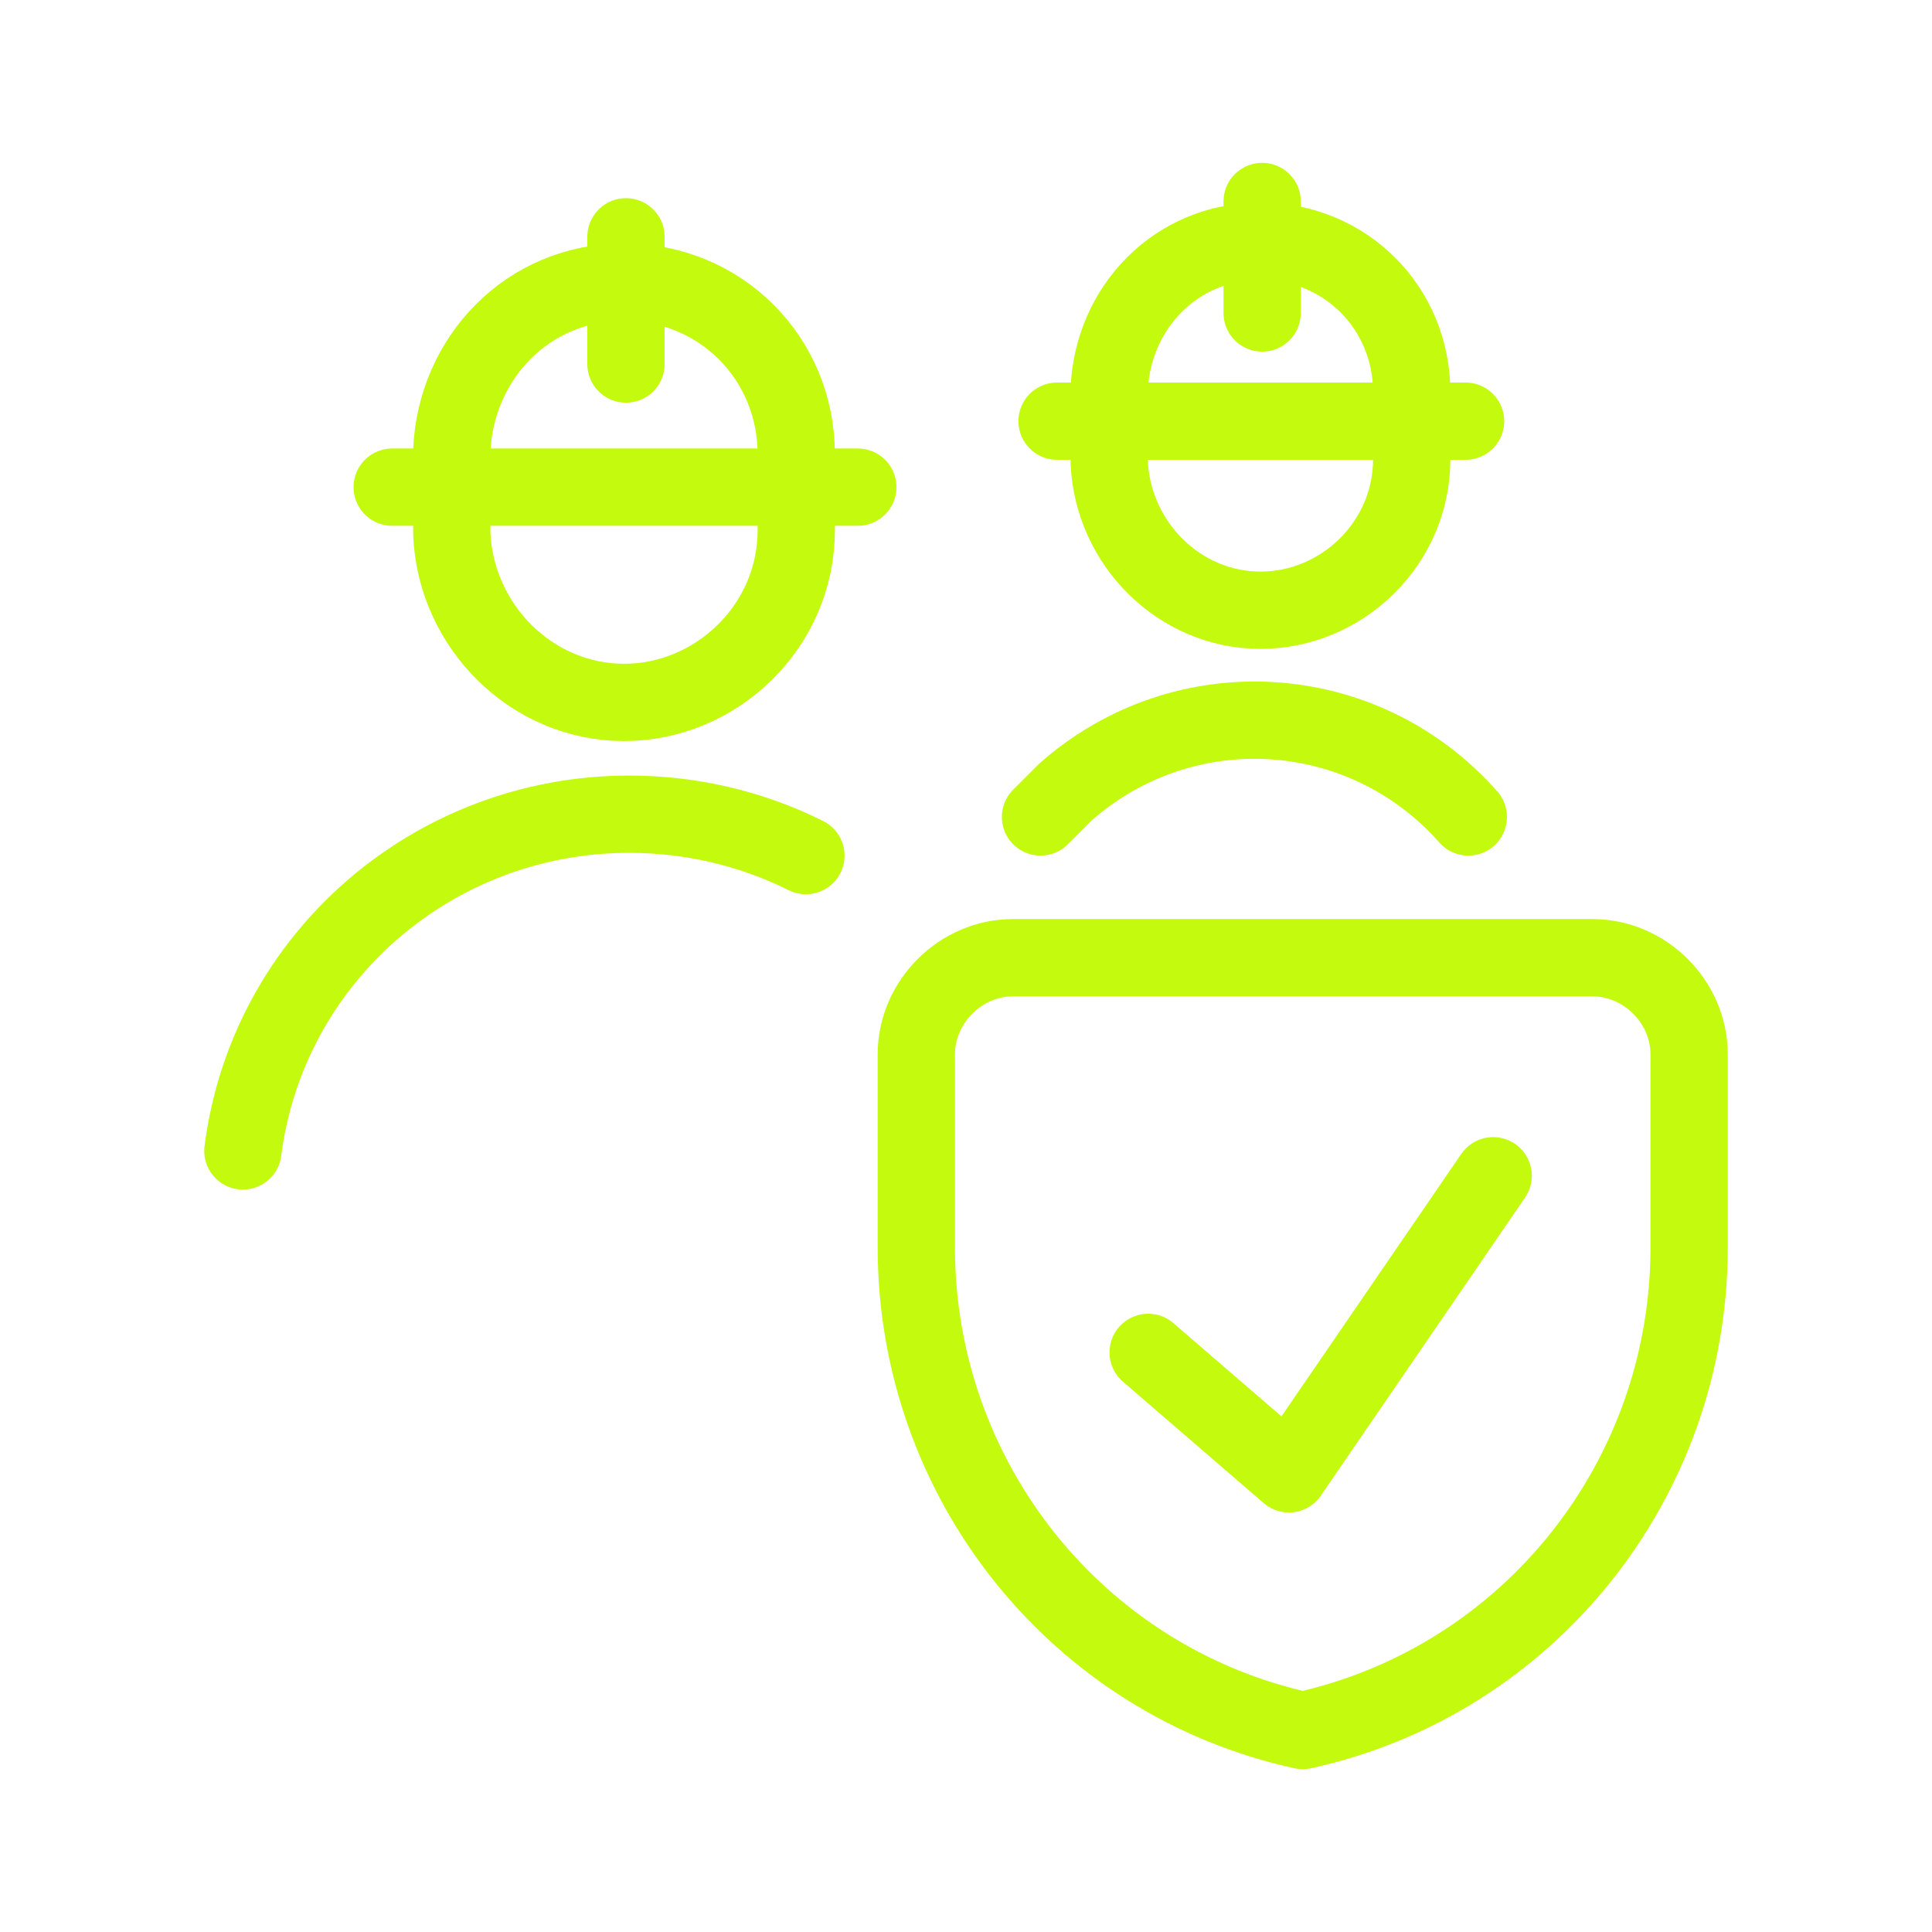
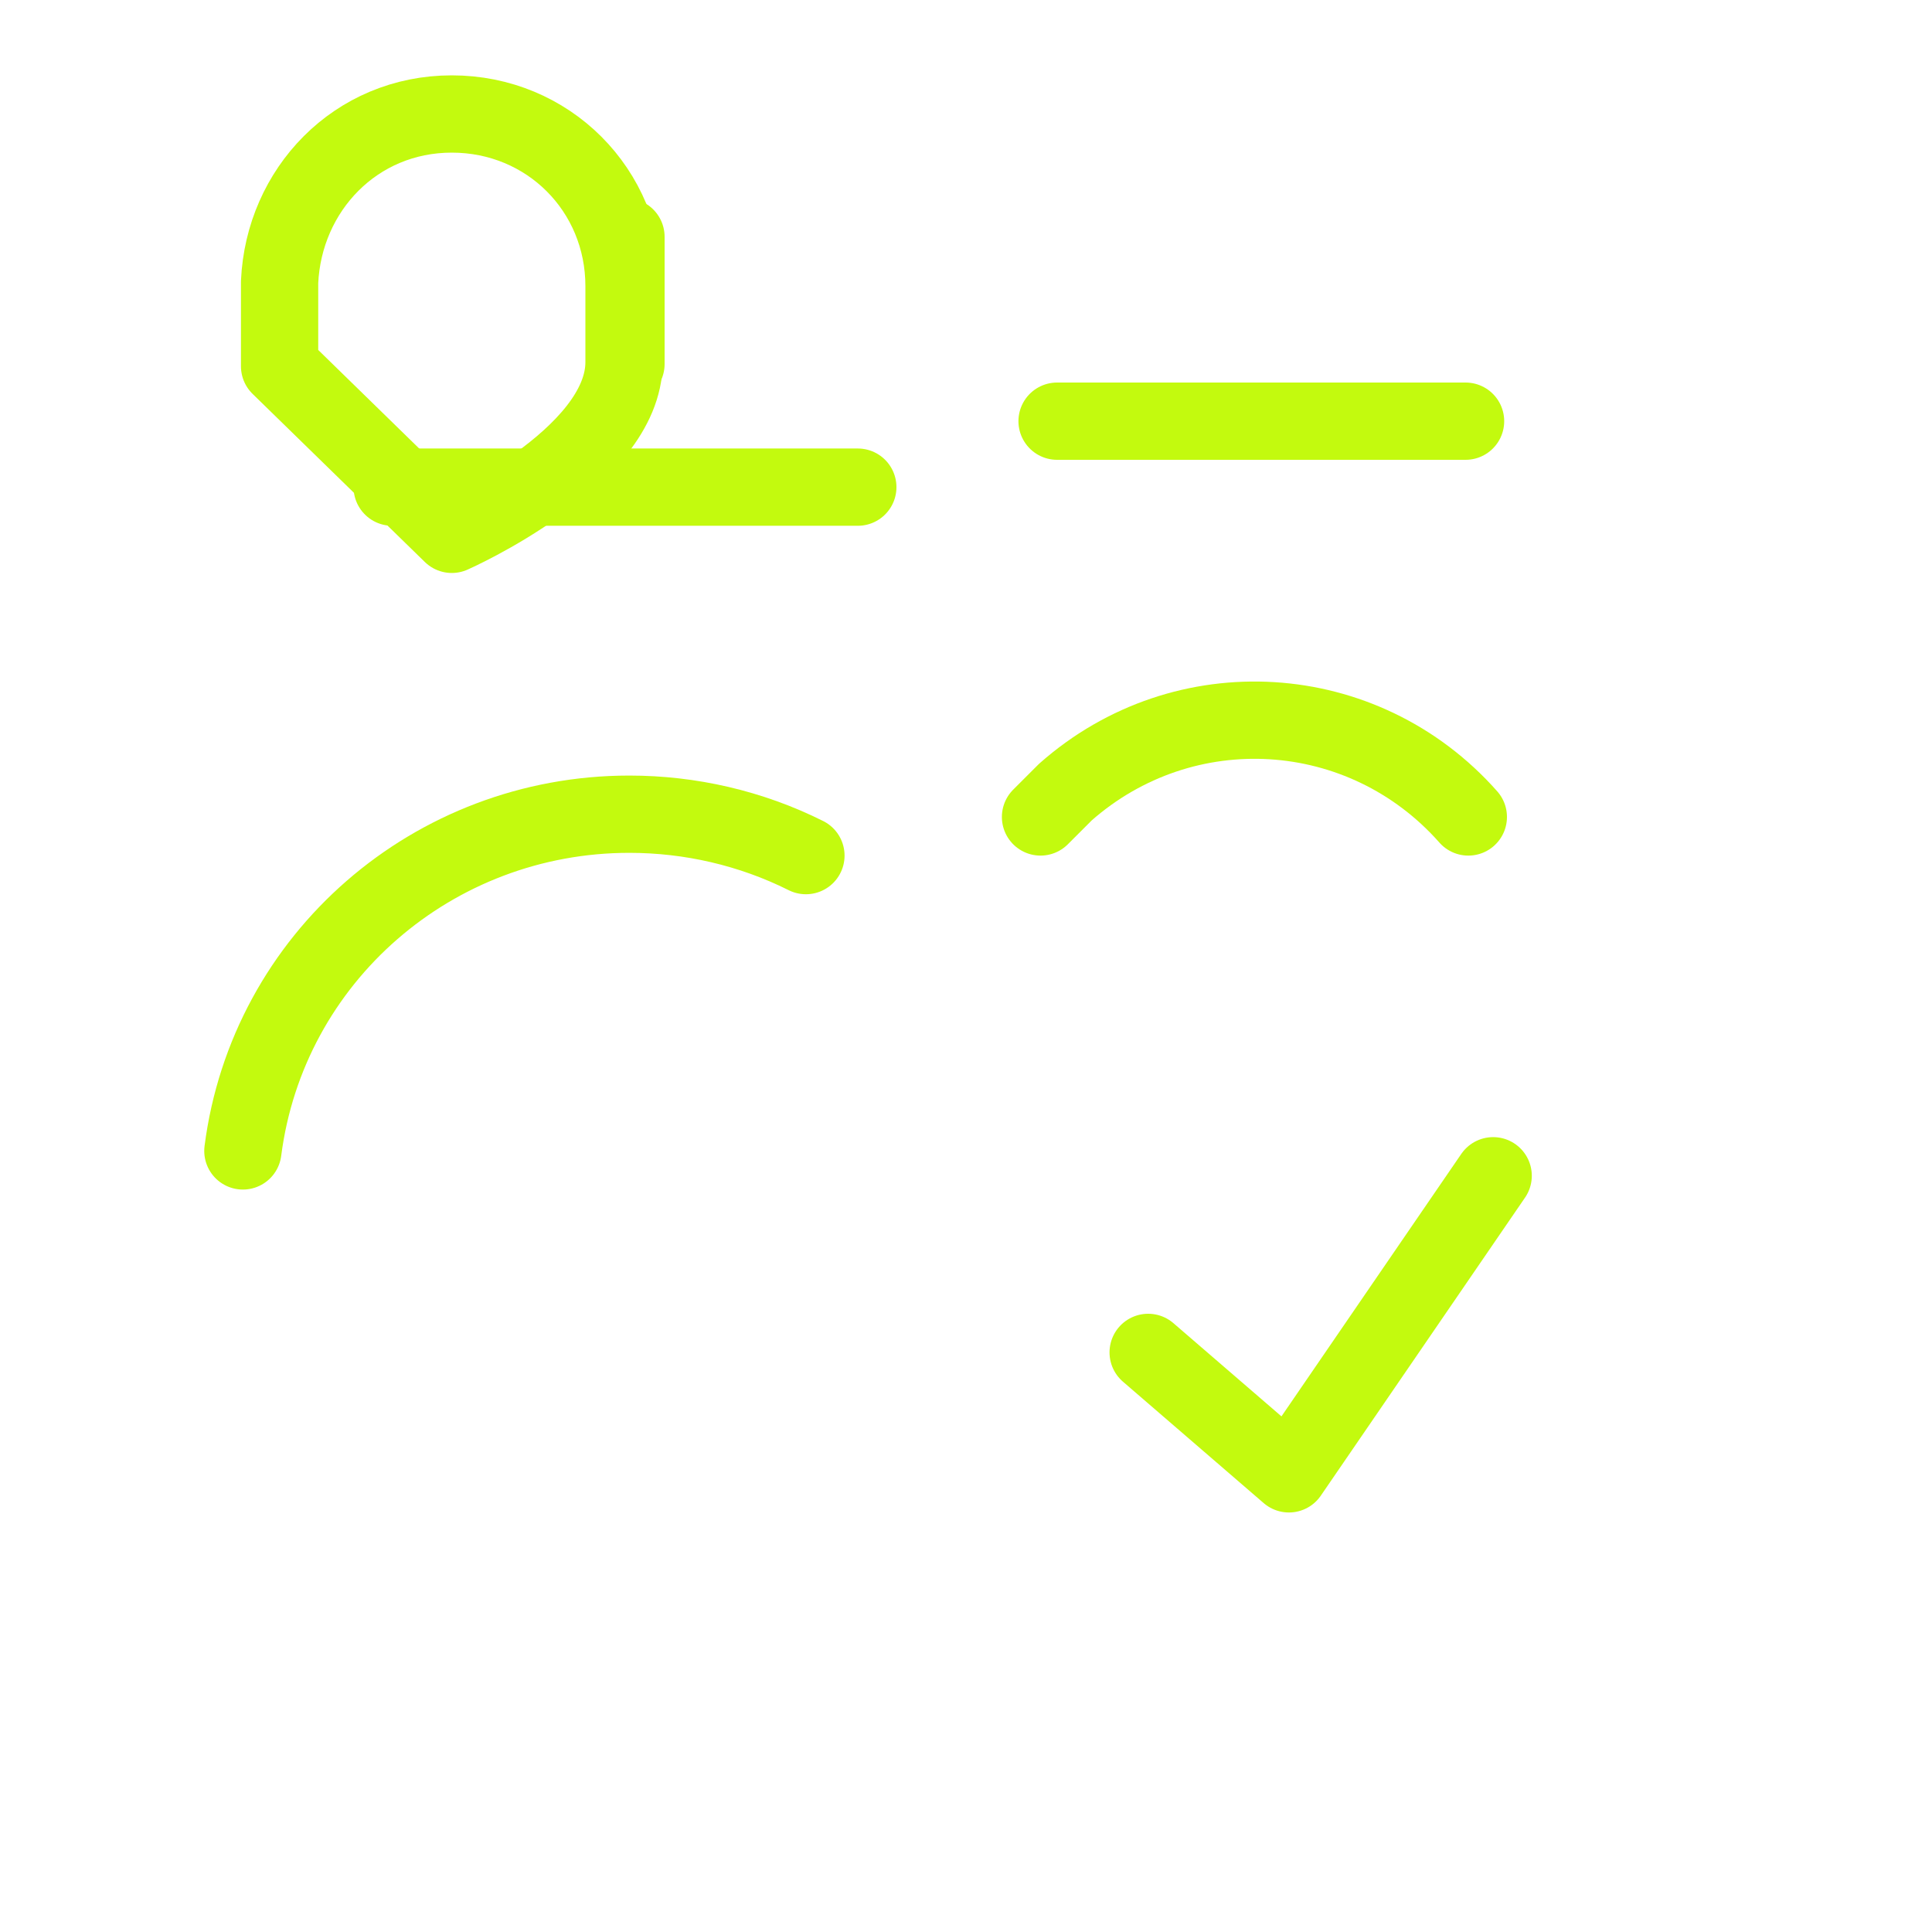
<svg xmlns="http://www.w3.org/2000/svg" id="Layer_1" data-name="Layer 1" viewBox="0 0 70 70">
  <defs>
    <style>
      .cls-1 {
        fill: none;
        stroke: #c3fa0e;
        stroke-linecap: round;
        stroke-linejoin: round;
        stroke-width: 2.8px;
      }
    </style>
  </defs>
-   <path class="cls-1" d="M61.2,45.2c0,8.4-5.8,15.7-14,17.5-8.2-1.8-14-9.1-14-17.5v-7c0-1.9,1.6-3.5,3.5-3.5h21c1.9,0,3.5,1.6,3.5,3.5v7Z" />
  <path class="cls-1" d="M41.6,49l5.1,4.4,7.4-10.8" />
  <path class="cls-1" d="M29.2,31c-2-1-4.2-1.5-6.4-1.5-7.1,0-13.1,5.2-14,12.2" />
  <path class="cls-1" d="M53.2,29.6c-3.8-4.3-10.3-4.7-14.6-.9l-.9.9" />
  <g>
-     <line class="cls-1" x1="45.73" y1="11.34" x2="45.73" y2="7.3" />
    <line class="cls-1" x1="38.3" y1="15.26" x2="53.1" y2="15.26" />
-     <path class="cls-1" d="M40.19,16.76c.13,2.93,2.54,5.35,5.48,5.35s5.48-2.41,5.48-5.48v-2.41c0-3.07-2.41-5.48-5.48-5.48s-5.35,2.41-5.48,5.35v2.67h0Z" />
  </g>
  <g>
    <line class="cls-1" x1="22.68" y1="13.19" x2="22.68" y2="8.58" />
    <line class="cls-1" x1="14.21" y1="17.65" x2="31.08" y2="17.65" />
-     <path class="cls-1" d="M16.37,19.36c.15,3.34,2.9,6.09,6.24,6.09s6.24-2.75,6.24-6.24v-2.75c0-3.49-2.75-6.24-6.24-6.24s-6.09,2.75-6.24,6.09v3.05h0Z" />
+     <path class="cls-1" d="M16.37,19.36s6.24-2.75,6.24-6.24v-2.75c0-3.49-2.75-6.24-6.24-6.24s-6.09,2.75-6.24,6.09v3.05h0Z" />
  </g>
</svg>